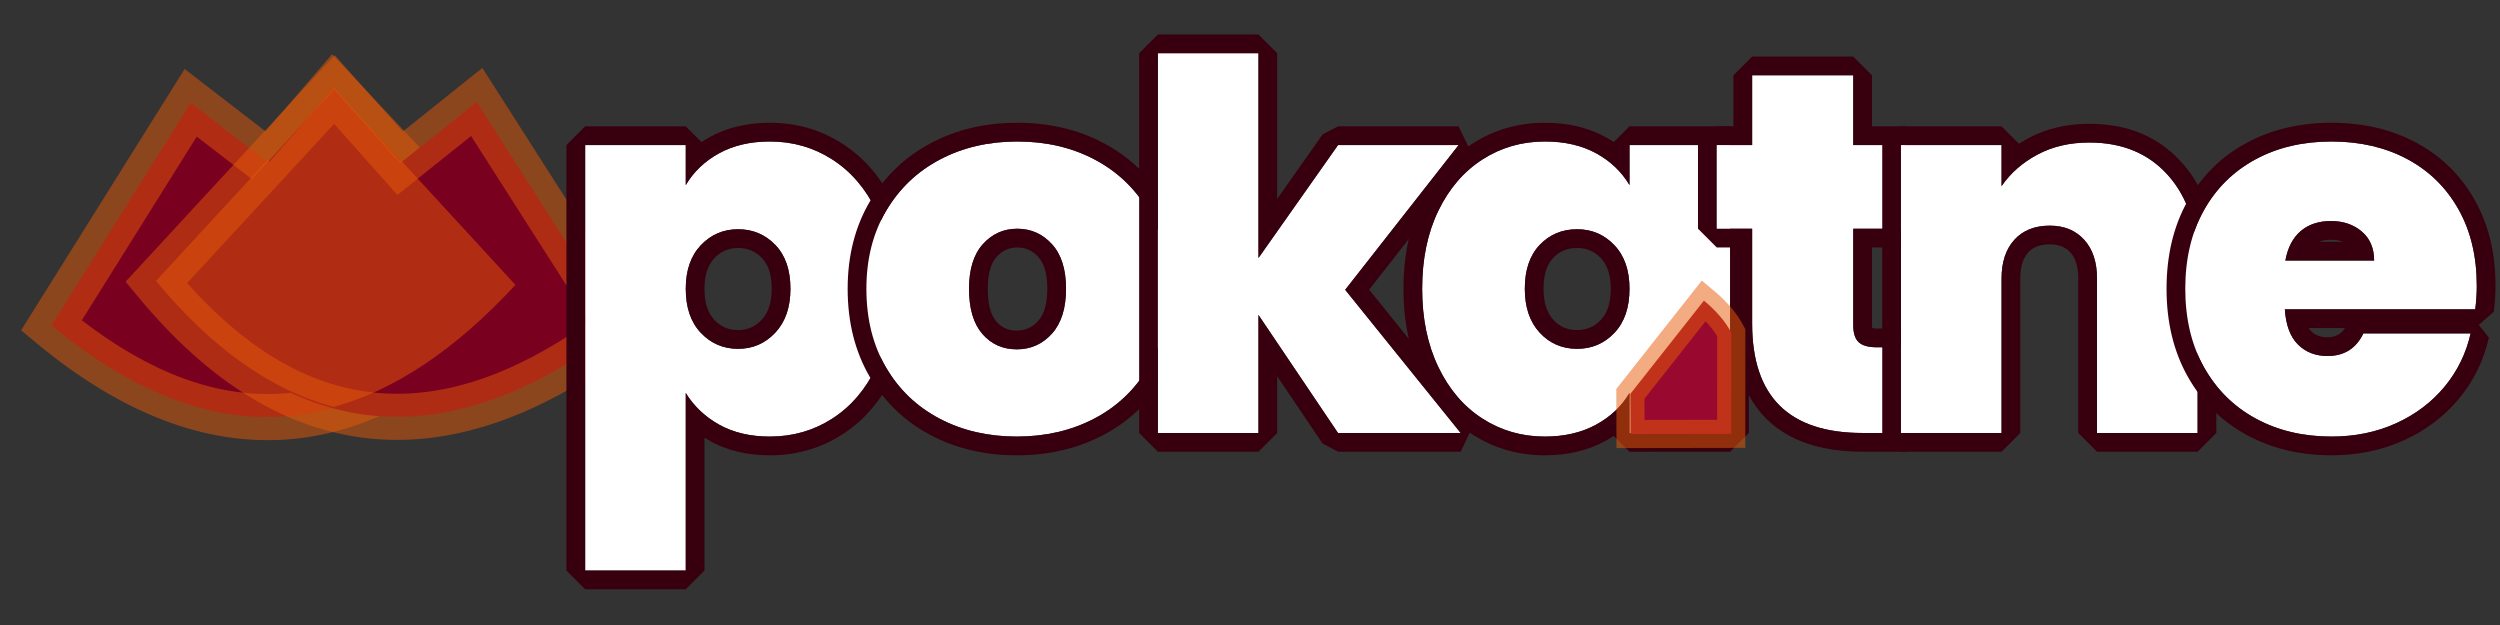
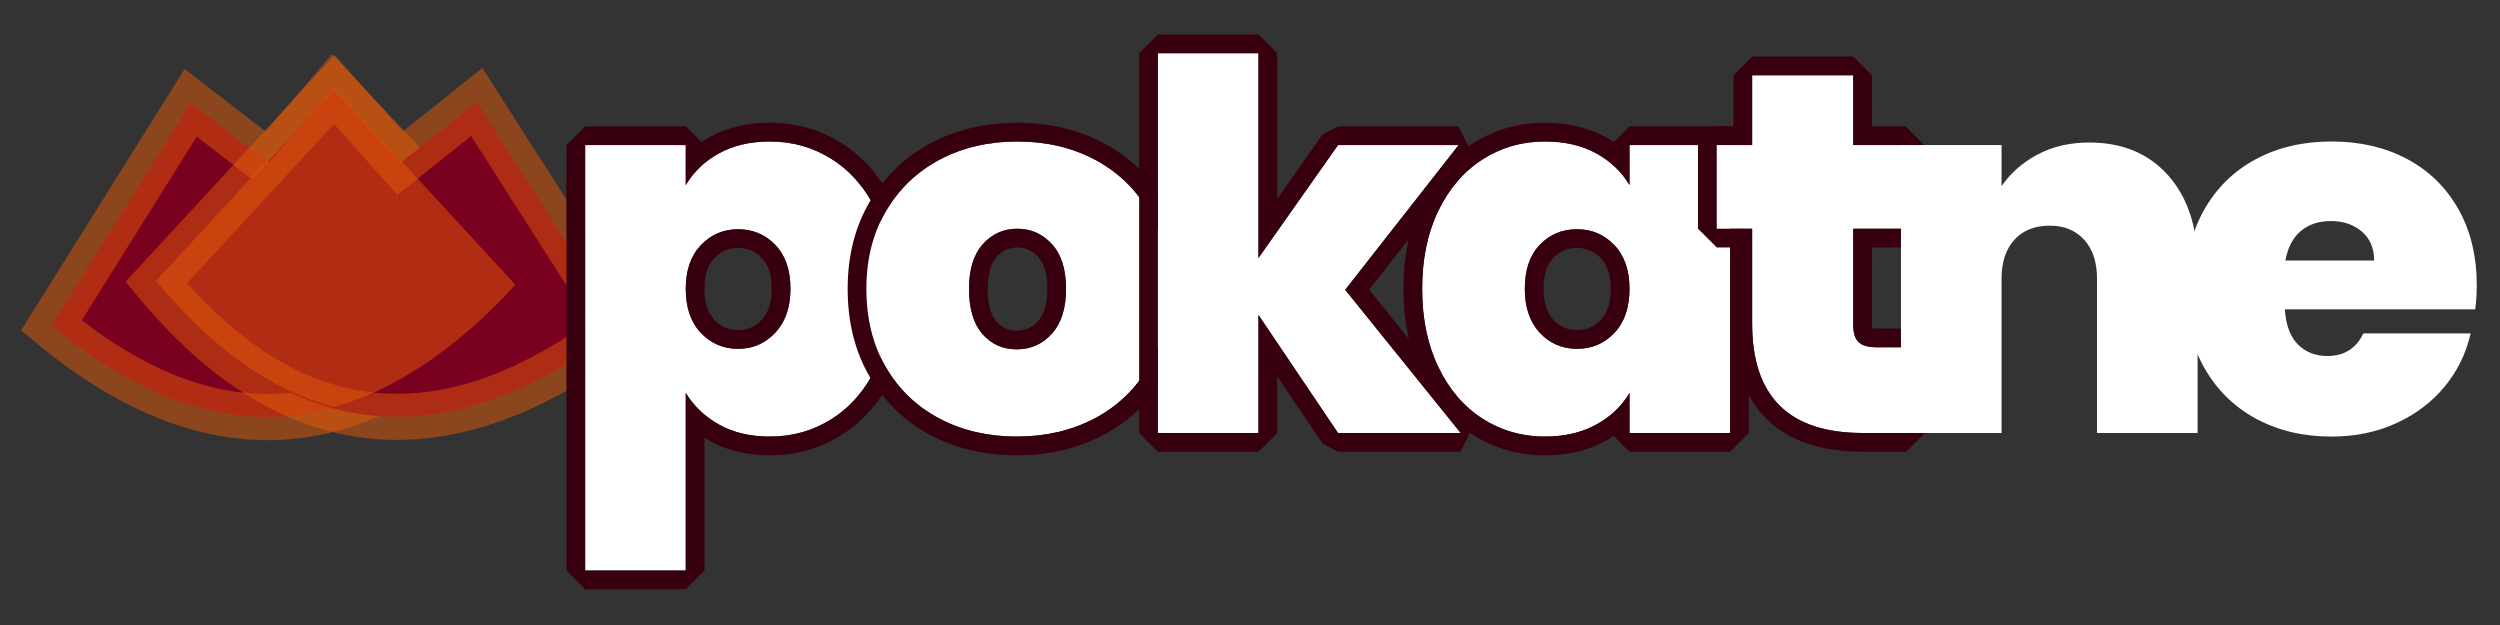
<svg xmlns="http://www.w3.org/2000/svg" width="100%" height="100%" viewBox="0 0 400 100" version="1.1" xml:space="preserve" style="fill-rule:evenodd;clip-rule:evenodd;stroke-linecap:round;stroke-miterlimit:1.5;">
  <rect x="0" y="0" width="400" height="100" fill="#333333" stroke="none" />
  <g transform="matrix(0.856,0,0,0.856,-135.924,-208.654)">
    <g id="icon" transform="matrix(0.345,0,0,0.345,118.059,187.452)">
      <g transform="matrix(0.995,-0.098,0.098,0.995,-14.818,142.355)">
        <path d="M140.63,212.014L227.601,99.34L266.55,136.01L304.997,99.275L393.415,214.064C303.879,295.391 219.841,291.993 140.63,212.014Z" style="fill:rgb(122,0,32);" />
      </g>
      <g transform="matrix(0.995,-0.098,0.098,0.995,-14.818,142.355)">
        <path d="M226.13,80.787L124.049,213.037L131.748,220.81C174.075,263.547 217.953,285.299 262.949,286.027C307.75,286.752 354.182,266.587 401.82,223.317L410.352,215.567L306.415,80.632L266.487,118.782C266.487,118.782 226.13,80.787 226.13,80.787ZM157.328,210.838L229.071,117.892C229.071,117.892 266.613,153.238 266.613,153.238L303.579,117.919C303.579,117.919 376.363,212.41 376.363,212.41C337.55,245.37 300.04,261.624 263.353,261.03C226.907,260.441 191.728,243.177 157.328,210.838L157.328,210.838Z" style="fill:rgb(231,90,9);fill-opacity:0.5;" />
      </g>
      <g transform="matrix(0.996,0.088,-0.088,0.996,81.298,92.722)">
        <path d="M140.63,212.014L227.601,99.34L266.55,136.01L304.997,99.275L393.415,214.064C303.879,295.391 219.841,291.993 140.63,212.014Z" style="fill:rgb(122,0,32);" />
      </g>
      <g transform="matrix(0.996,0.088,-0.088,0.996,81.298,92.722)">
        <path d="M226.13,80.787L124.049,213.037L131.748,220.81C174.075,263.547 217.953,285.299 262.949,286.027C307.75,286.752 354.182,266.587 401.82,223.317L410.352,215.567L306.415,80.632L266.487,118.782C266.487,118.782 226.13,80.787 226.13,80.787ZM157.328,210.838L229.071,117.892C229.071,117.892 266.613,153.238 266.613,153.238L303.579,117.919C303.579,117.919 376.363,212.41 376.363,212.41C337.55,245.37 300.04,261.624 263.353,261.03C226.907,260.441 191.728,243.177 157.328,210.838L157.328,210.838Z" style="fill:rgb(231,90,9);fill-opacity:0.49;" />
      </g>
      <g transform="matrix(1,0,0,1,-5.383,-191.49)">
        <path d="M340.042,442.226L340.746,441.662L402.685,509.035C370.13,544.236 337.278,566.1 304.138,575.133C269.994,566.005 237.968,543.069 207.949,506.909L268.372,441.403L269.514,442.305L304.575,402.421L340.042,442.226Z" style="fill:rgb(231,90,9);fill-opacity:0.5;" />
      </g>
    </g>
    <g transform="matrix(0.632,0,0,0.408,191.614,192.793)">
      <g>
        <g transform="matrix(1.581,0,0,2.449,-52.249,-216.457)">
          <path d="M128.479,174.017C129.951,171.521 132.031,169.537 134.719,168.065C137.407,166.593 140.575,165.857 144.223,165.857C148.511,165.857 152.399,166.977 155.887,169.217C159.375,171.457 162.127,174.657 164.143,178.817C166.159,182.977 167.167,187.841 167.167,193.409C167.167,198.977 166.159,203.857 164.143,208.049C162.127,212.241 159.375,215.457 155.887,217.697C152.399,219.937 148.511,221.057 144.223,221.057C140.575,221.057 137.423,220.321 134.767,218.849C132.111,217.377 130.015,215.393 128.479,212.897L128.479,246.113L109.663,246.113L109.663,166.529L128.479,166.529L128.479,174.017ZM148.063,193.409C148.063,189.889 147.119,187.153 145.231,185.201C143.343,183.249 141.023,182.273 138.271,182.273C135.519,182.273 133.199,183.265 131.311,185.249C129.423,187.233 128.479,189.953 128.479,193.409C128.479,196.929 129.423,199.681 131.311,201.665C133.199,203.649 135.519,204.641 138.271,204.641C141.023,204.641 143.343,203.633 145.231,201.617C147.119,199.601 148.063,196.865 148.063,193.409Z" style="fill:white;fill-rule:nonzero;" />
          <path d="M131.422,165.968L128.479,163.025L109.663,163.025L106.158,166.529L106.158,246.113L109.663,249.618L128.479,249.618L131.983,246.113L131.983,221.273C132.336,221.496 132.697,221.709 133.068,221.915C136.204,223.653 139.916,224.562 144.223,224.562C149.208,224.562 153.725,223.25 157.78,220.646C161.793,218.07 164.982,214.39 167.301,209.568C169.527,204.94 170.671,199.558 170.671,193.409C170.671,187.256 169.524,181.887 167.296,177.289C164.978,172.505 161.791,168.845 157.78,166.269C153.725,163.664 149.208,162.353 144.223,162.353C139.925,162.353 136.202,163.258 133.035,164.992C132.475,165.298 131.937,165.624 131.422,165.968ZM128.479,174.017C129.951,171.521 132.031,169.537 134.719,168.065C137.407,166.593 140.575,165.857 144.223,165.857C148.511,165.857 152.399,166.977 155.887,169.217C159.375,171.457 162.127,174.657 164.143,178.817C166.159,182.977 167.167,187.841 167.167,193.409C167.167,198.977 166.159,203.857 164.143,208.049C162.127,212.241 159.375,215.457 155.887,217.697C152.399,219.937 148.511,221.057 144.223,221.057C140.575,221.057 137.423,220.321 134.767,218.849C132.111,217.377 130.015,215.393 128.479,212.897L128.479,246.113L109.663,246.113L109.663,166.529L128.479,166.529L128.479,174.017ZM148.063,193.409C148.063,189.889 147.119,187.153 145.231,185.201C143.343,183.249 141.023,182.273 138.271,182.273C135.519,182.273 133.199,183.265 131.311,185.249C129.423,187.233 128.479,189.953 128.479,193.409C128.479,196.929 129.423,199.681 131.311,201.665C133.199,203.649 135.519,204.641 138.271,204.641C141.023,204.641 143.343,203.633 145.231,201.617C147.119,199.601 148.063,196.865 148.063,193.409ZM144.558,193.409C144.558,195.842 144.002,197.803 142.673,199.222C141.478,200.497 140.012,201.137 138.271,201.137C136.523,201.137 135.048,200.51 133.849,199.25C132.523,197.856 131.983,195.882 131.983,193.409C131.983,190.993 132.529,189.053 133.849,187.665C135.048,186.405 136.523,185.778 138.271,185.778C140.026,185.778 141.508,186.393 142.712,187.638C144.029,189 144.558,190.953 144.558,193.409Z" style="fill:rgb(56,0,14);" />
        </g>
        <g transform="matrix(1.581,0,0,2.449,-52.249,-216.457)">
          <path d="M190.399,221.057C185.023,221.057 180.207,219.937 175.951,217.697C171.695,215.457 168.351,212.257 165.919,208.097C163.487,203.937 162.271,199.041 162.271,193.409C162.271,187.841 163.503,182.977 165.967,178.817C168.431,174.657 171.791,171.457 176.047,169.217C180.303,166.977 185.119,165.857 190.495,165.857C195.871,165.857 200.687,166.977 204.943,169.217C209.199,171.457 212.559,174.657 215.023,178.817C217.487,182.977 218.719,187.841 218.719,193.409C218.719,198.977 217.487,203.857 215.023,208.049C212.559,212.241 209.183,215.457 204.895,217.697C200.607,219.937 195.775,221.057 190.399,221.057ZM190.399,204.737C193.023,204.737 195.215,203.761 196.975,201.809C198.735,199.857 199.615,197.057 199.615,193.409C199.615,189.761 198.735,186.977 196.975,185.057C195.215,183.137 193.055,182.177 190.495,182.177C187.935,182.177 185.791,183.137 184.063,185.057C182.335,186.977 181.471,189.761 181.471,193.409C181.471,197.121 182.303,199.937 183.967,201.857C185.631,203.777 187.775,204.737 190.399,204.737Z" style="fill:white;fill-rule:nonzero;" />
          <path d="M190.399,224.562C196.378,224.562 201.748,223.295 206.517,220.804C211.397,218.255 215.24,214.596 218.044,209.825C220.808,205.122 222.223,199.656 222.223,193.409C222.223,187.157 220.805,181.703 218.038,177.031C215.236,172.301 211.414,168.663 206.575,166.116C201.837,163.622 196.48,162.353 190.495,162.353C184.509,162.353 179.153,163.622 174.415,166.116C169.575,168.663 165.753,172.301 162.951,177.031C160.184,181.703 158.766,187.157 158.766,193.409C158.766,199.723 160.167,205.203 162.893,209.866C165.663,214.604 169.472,218.248 174.319,220.799C179.057,223.292 184.413,224.562 190.399,224.562ZM190.399,221.057C185.023,221.057 180.207,219.937 175.951,217.697C171.695,215.457 168.351,212.257 165.919,208.097C163.487,203.937 162.271,199.041 162.271,193.409C162.271,187.841 163.503,182.977 165.967,178.817C168.431,174.657 171.791,171.457 176.047,169.217C180.303,166.977 185.119,165.857 190.495,165.857C195.871,165.857 200.687,166.977 204.943,169.217C209.199,171.457 212.559,174.657 215.023,178.817C217.487,182.977 218.719,187.841 218.719,193.409C218.719,198.977 217.487,203.857 215.023,208.049C212.559,212.241 209.183,215.457 204.895,217.697C200.607,219.937 195.775,221.057 190.399,221.057ZM190.399,204.737C193.023,204.737 195.215,203.761 196.975,201.809C198.735,199.857 199.615,197.057 199.615,193.409C199.615,189.761 198.735,186.977 196.975,185.057C195.215,183.137 193.055,182.177 190.495,182.177C187.935,182.177 185.791,183.137 184.063,185.057C182.335,186.977 181.471,189.761 181.471,193.409C181.471,197.121 182.303,199.937 183.967,201.857C185.631,203.777 187.775,204.737 190.399,204.737ZM190.399,201.233C188.859,201.233 187.592,200.689 186.615,199.562C185.412,198.174 184.975,196.093 184.975,193.409C184.975,190.806 185.434,188.772 186.668,187.402C187.696,186.259 188.971,185.682 190.495,185.682C192.036,185.682 193.332,186.27 194.391,187.425C195.642,188.79 196.11,190.817 196.11,193.409C196.11,196.019 195.631,198.066 194.372,199.463C193.308,200.642 191.984,201.233 190.399,201.233Z" style="fill:rgb(56,0,14);" />
        </g>
        <g transform="matrix(1.581,0,0,2.449,-52.249,-216.457)">
          <path d="M250.495,220.385L235.615,198.305L235.615,220.385L216.799,220.385L216.799,149.345L235.615,149.345L235.615,187.649L250.495,166.529L273.055,166.529L251.839,193.601L273.439,220.385L250.495,220.385Z" style="fill:white;fill-rule:nonzero;" />
          <path d="M247.589,222.344L250.495,223.89L273.439,223.89L276.167,218.185L256.316,193.57C256.316,193.57 275.813,168.691 275.813,168.691L273.055,163.025L250.495,163.025L247.63,164.511L239.119,176.591C239.119,176.591 239.119,149.345 239.119,149.345L235.615,145.841L216.799,145.841L213.294,149.345L213.294,220.385L216.799,223.89L235.615,223.89L239.119,220.385L239.119,209.776C239.119,209.776 247.589,222.344 247.589,222.344ZM250.495,220.385L235.615,198.305L235.615,220.385L216.799,220.385L216.799,149.345L235.615,149.345L235.615,187.649L250.495,166.529L273.055,166.529L251.839,193.601L273.439,220.385L250.495,220.385Z" style="fill:rgb(56,0,14);" />
        </g>
        <g transform="matrix(1.581,0,0,2.449,-52.249,-216.457)">
          <path d="M266.239,193.409C266.239,187.841 267.247,182.977 269.263,178.817C271.279,174.657 274.031,171.457 277.519,169.217C281.007,166.977 284.895,165.857 289.183,165.857C292.895,165.857 296.095,166.593 298.783,168.065C301.471,169.537 303.551,171.521 305.023,174.017L305.023,166.529L323.839,166.529L323.839,220.385L305.023,220.385L305.023,212.897C303.551,215.393 301.455,217.377 298.735,218.849C296.015,220.321 292.831,221.057 289.183,221.057C284.895,221.057 281.007,219.937 277.519,217.697C274.031,215.457 271.279,212.241 269.263,208.049C267.247,203.857 266.239,198.977 266.239,193.409ZM305.023,193.409C305.023,189.953 304.079,187.233 302.191,185.249C300.303,183.265 297.983,182.273 295.231,182.273C292.415,182.273 290.079,183.249 288.223,185.201C286.367,187.153 285.439,189.889 285.439,193.409C285.439,196.865 286.367,199.601 288.223,201.617C290.079,203.633 292.415,204.641 295.231,204.641C297.983,204.641 300.303,203.649 302.191,201.665C304.079,199.681 305.023,196.929 305.023,193.409Z" style="fill:white;fill-rule:nonzero;" />
          <path d="M302.067,220.934L305.023,223.89L323.839,223.89L327.343,220.385L327.343,166.529L323.839,163.025L305.023,163.025L302.08,165.968C301.564,165.624 301.026,165.298 300.466,164.992C297.304,163.26 293.549,162.353 289.183,162.353C284.198,162.353 279.68,163.664 275.625,166.269C271.614,168.845 268.427,172.505 266.109,177.289C263.881,181.887 262.734,187.256 262.734,193.409C262.734,199.558 263.878,204.94 266.104,209.568C268.424,214.39 271.613,218.07 275.625,220.646C279.68,223.25 284.198,224.562 289.183,224.562C293.471,224.562 297.205,223.662 300.403,221.932C300.981,221.618 301.536,221.286 302.067,220.934ZM266.239,193.409C266.239,187.841 267.247,182.977 269.263,178.817C271.279,174.657 274.031,171.457 277.519,169.217C281.007,166.977 284.895,165.857 289.183,165.857C292.895,165.857 296.095,166.593 298.783,168.065C301.471,169.537 303.551,171.521 305.023,174.017L305.023,166.529L323.839,166.529L323.839,220.385L305.023,220.385L305.023,212.897C303.551,215.393 301.455,217.377 298.735,218.849C296.015,220.321 292.831,221.057 289.183,221.057C284.895,221.057 281.007,219.937 277.519,217.697C274.031,215.457 271.279,212.241 269.263,208.049C267.247,203.857 266.239,198.977 266.239,193.409ZM305.023,193.409C305.023,189.953 304.079,187.233 302.191,185.249C300.303,183.265 297.983,182.273 295.231,182.273C292.415,182.273 290.079,183.249 288.223,185.201C286.367,187.153 285.439,189.889 285.439,193.409C285.439,196.865 286.367,199.601 288.223,201.617C290.079,203.633 292.415,204.641 295.231,204.641C297.983,204.641 300.303,203.649 302.191,201.665C304.079,199.681 305.023,196.929 305.023,193.409ZM301.518,193.409C301.518,195.882 300.978,197.856 299.652,199.25C298.453,200.51 296.978,201.137 295.231,201.137C293.453,201.137 291.972,200.516 290.801,199.244C289.49,197.82 288.943,195.851 288.943,193.409C288.943,190.943 289.462,188.984 290.762,187.616C291.943,186.374 293.439,185.778 295.231,185.778C296.978,185.778 298.453,186.405 299.652,187.665C300.972,189.053 301.518,190.993 301.518,193.409Z" style="fill:rgb(56,0,14);" />
        </g>
        <g transform="matrix(1.581,0,0,2.449,-52.249,-216.457)">
          <path d="M356.767,204.353L356.767,220.385L348.607,220.385C334.847,220.385 327.967,213.569 327.967,199.937L327.967,182.177L321.343,182.177L321.343,166.529L327.967,166.529L327.967,153.473L346.879,153.473L346.879,166.529L356.671,166.529L356.671,182.177L346.879,182.177L346.879,200.225C346.879,201.697 347.215,202.753 347.887,203.393C348.559,204.033 349.695,204.353 351.295,204.353L356.767,204.353Z" style="fill:white;fill-rule:nonzero;" />
          <path d="M350.429,200.767C350.406,200.598 350.383,200.391 350.383,200.225L350.383,185.682C350.383,185.682 356.671,185.682 356.671,185.682L360.175,182.177L360.175,166.529L356.671,163.025L350.383,163.025C350.383,163.025 350.383,153.473 350.383,153.473L346.879,149.969L327.967,149.969L324.462,153.473L324.462,163.025C324.462,163.025 321.343,163.025 321.343,163.025L317.838,166.529L317.838,182.177L321.343,185.682L324.462,185.682C324.462,185.682 324.462,199.937 324.462,199.937C324.462,207.887 326.648,213.788 330.66,217.763C334.662,221.727 340.604,223.89 348.607,223.89C348.607,223.89 356.767,223.89 356.767,223.89L360.271,220.385L360.271,204.353L356.767,200.849L351.295,200.849C351.017,200.849 350.674,200.805 350.429,200.767ZM356.767,204.353L356.767,220.385L348.607,220.385C334.847,220.385 327.967,213.569 327.967,199.937L327.967,182.177L321.343,182.177L321.343,166.529L327.967,166.529L327.967,153.473L346.879,153.473L346.879,166.529L356.671,166.529L356.671,182.177L346.879,182.177L346.879,200.225C346.879,201.697 347.215,202.753 347.887,203.393C348.559,204.033 349.695,204.353 351.295,204.353L356.767,204.353Z" style="fill:rgb(56,0,14);" />
        </g>
        <g transform="matrix(1.581,0,0,2.449,-52.249,-216.457)">
          <path d="M391.039,166.049C397.247,166.049 402.175,168.113 405.823,172.241C409.471,176.369 411.295,181.953 411.295,188.993L411.295,220.385L392.479,220.385L392.479,191.489C392.479,188.417 391.679,186.001 390.079,184.241C388.479,182.481 386.335,181.601 383.647,181.601C380.831,181.601 378.623,182.481 377.023,184.241C375.423,186.001 374.623,188.417 374.623,191.489L374.623,220.385L355.807,220.385L355.807,166.529L374.623,166.529L374.623,174.209C376.287,171.777 378.527,169.809 381.343,168.305C384.159,166.801 387.391,166.049 391.039,166.049Z" style="fill:white;fill-rule:nonzero;" />
-           <path d="M377.879,166.281L374.623,163.025L355.807,163.025L352.302,166.529L352.302,220.385L355.807,223.89L374.623,223.89L378.127,220.385L378.127,191.489C378.127,189.433 378.545,187.777 379.616,186.599C380.58,185.538 381.949,185.106 383.647,185.106C385.239,185.106 386.538,185.556 387.486,186.599C388.557,187.777 388.974,189.433 388.974,191.489C388.974,191.489 388.974,220.385 388.974,220.385L392.479,223.89L411.295,223.89L414.799,220.385L414.799,188.993C414.799,180.963 412.61,174.629 408.449,169.921C404.145,165.051 398.362,162.545 391.039,162.545C386.767,162.545 382.989,163.453 379.692,165.214C379.063,165.55 378.459,165.906 377.879,166.281ZM391.039,166.049C397.247,166.049 402.175,168.113 405.823,172.241C409.471,176.369 411.295,181.953 411.295,188.993L411.295,220.385L392.479,220.385L392.479,191.489C392.479,188.417 391.679,186.001 390.079,184.241C388.479,182.481 386.335,181.601 383.647,181.601C380.831,181.601 378.623,182.481 377.023,184.241C375.423,186.001 374.623,188.417 374.623,191.489L374.623,220.385L355.807,220.385L355.807,166.529L374.623,166.529L374.623,174.209C376.287,171.777 378.527,169.809 381.343,168.305C384.159,166.801 387.391,166.049 391.039,166.049Z" style="fill:rgb(56,0,14);" />
        </g>
        <g transform="matrix(1.581,0,0,2.449,-52.249,-216.457)">
          <path d="M463.519,192.833C463.519,194.305 463.423,195.777 463.231,197.249L427.615,197.249C427.807,200.193 428.623,202.385 430.063,203.825C431.503,205.265 433.343,205.985 435.583,205.985C438.719,205.985 440.959,204.577 442.303,201.761L462.367,201.761C461.535,205.473 459.919,208.785 457.519,211.697C455.119,214.609 452.095,216.897 448.447,218.561C444.799,220.225 440.767,221.057 436.351,221.057C431.039,221.057 426.319,219.937 422.191,217.697C418.063,215.457 414.831,212.257 412.495,208.097C410.159,203.937 408.991,199.041 408.991,193.409C408.991,187.777 410.143,182.897 412.447,178.769C414.751,174.641 417.967,171.457 422.095,169.217C426.223,166.977 430.975,165.857 436.351,165.857C441.663,165.857 446.367,166.945 450.463,169.121C454.559,171.297 457.759,174.417 460.063,178.481C462.367,182.545 463.519,187.329 463.519,192.833ZM444.319,188.129C444.319,185.825 443.551,184.017 442.015,182.705C440.479,181.393 438.559,180.737 436.255,180.737C433.951,180.737 432.063,181.361 430.591,182.609C429.119,183.857 428.159,185.697 427.711,188.129L444.319,188.129Z" style="fill:white;fill-rule:nonzero;" />
-           <path d="M463.897,200.169L466.706,197.703C466.917,196.08 467.023,194.457 467.023,192.833C467.023,186.663 465.694,181.309 463.111,176.753C460.471,172.095 456.802,168.521 452.107,166.027C447.532,163.596 442.284,162.353 436.351,162.353C430.342,162.353 425.037,163.634 420.423,166.137C415.702,168.699 412.022,172.34 409.387,177.061C406.812,181.674 405.486,187.117 405.486,193.409C405.486,199.703 406.829,205.165 409.439,209.813C412.108,214.566 415.803,218.219 420.519,220.778C425.136,223.283 430.409,224.562 436.351,224.562C441.299,224.562 445.814,223.614 449.901,221.75C454.054,219.855 457.491,217.242 460.223,213.926C462.976,210.585 464.832,206.786 465.786,202.528L463.897,200.169ZM463.519,192.833C463.519,194.305 463.423,195.777 463.231,197.249L427.615,197.249C427.807,200.193 428.623,202.385 430.063,203.825C431.503,205.265 433.343,205.985 435.583,205.985C438.719,205.985 440.959,204.577 442.303,201.761L462.367,201.761C461.535,205.473 459.919,208.785 457.519,211.697C455.119,214.609 452.095,216.897 448.447,218.561C444.799,220.225 440.767,221.057 436.351,221.057C431.039,221.057 426.319,219.937 422.191,217.697C418.063,215.457 414.831,212.257 412.495,208.097C410.159,203.937 408.991,199.041 408.991,193.409C408.991,187.777 410.143,182.897 412.447,178.769C414.751,174.641 417.967,171.457 422.095,169.217C426.223,166.977 430.975,165.857 436.351,165.857C441.663,165.857 446.367,166.945 450.463,169.121C454.559,171.297 457.759,174.417 460.063,178.481C462.367,182.545 463.519,187.329 463.519,192.833ZM438.864,200.753L432.065,200.753C432.204,200.971 432.362,201.169 432.541,201.347C433.329,202.136 434.356,202.481 435.583,202.481C437.043,202.481 438.139,201.907 438.864,200.753ZM444.319,188.129C444.319,185.825 443.551,184.017 442.015,182.705C440.479,181.393 438.559,180.737 436.255,180.737C433.951,180.737 432.063,181.361 430.591,182.609C429.119,183.857 428.159,185.697 427.711,188.129L444.319,188.129ZM438.491,184.625C437.826,184.361 437.078,184.242 436.255,184.242C435.399,184.242 434.63,184.357 433.96,184.625L438.491,184.625Z" style="fill:rgb(56,0,14);" />
        </g>
      </g>
    </g>
    <g transform="matrix(1,0,0,1,-1.448,-5.015)">
-       <path d="M464.985,322.384L465.008,329.892L483.833,329.859L483.842,310.943C482.711,308.784 480.928,306.786 478.727,304.961L464.985,322.384Z" style="fill:rgb(153,8,46);stroke:rgb(231,90,9);stroke-opacity:0.51;stroke-width:5.26px;" />
-     </g>
+       </g>
  </g>
</svg>